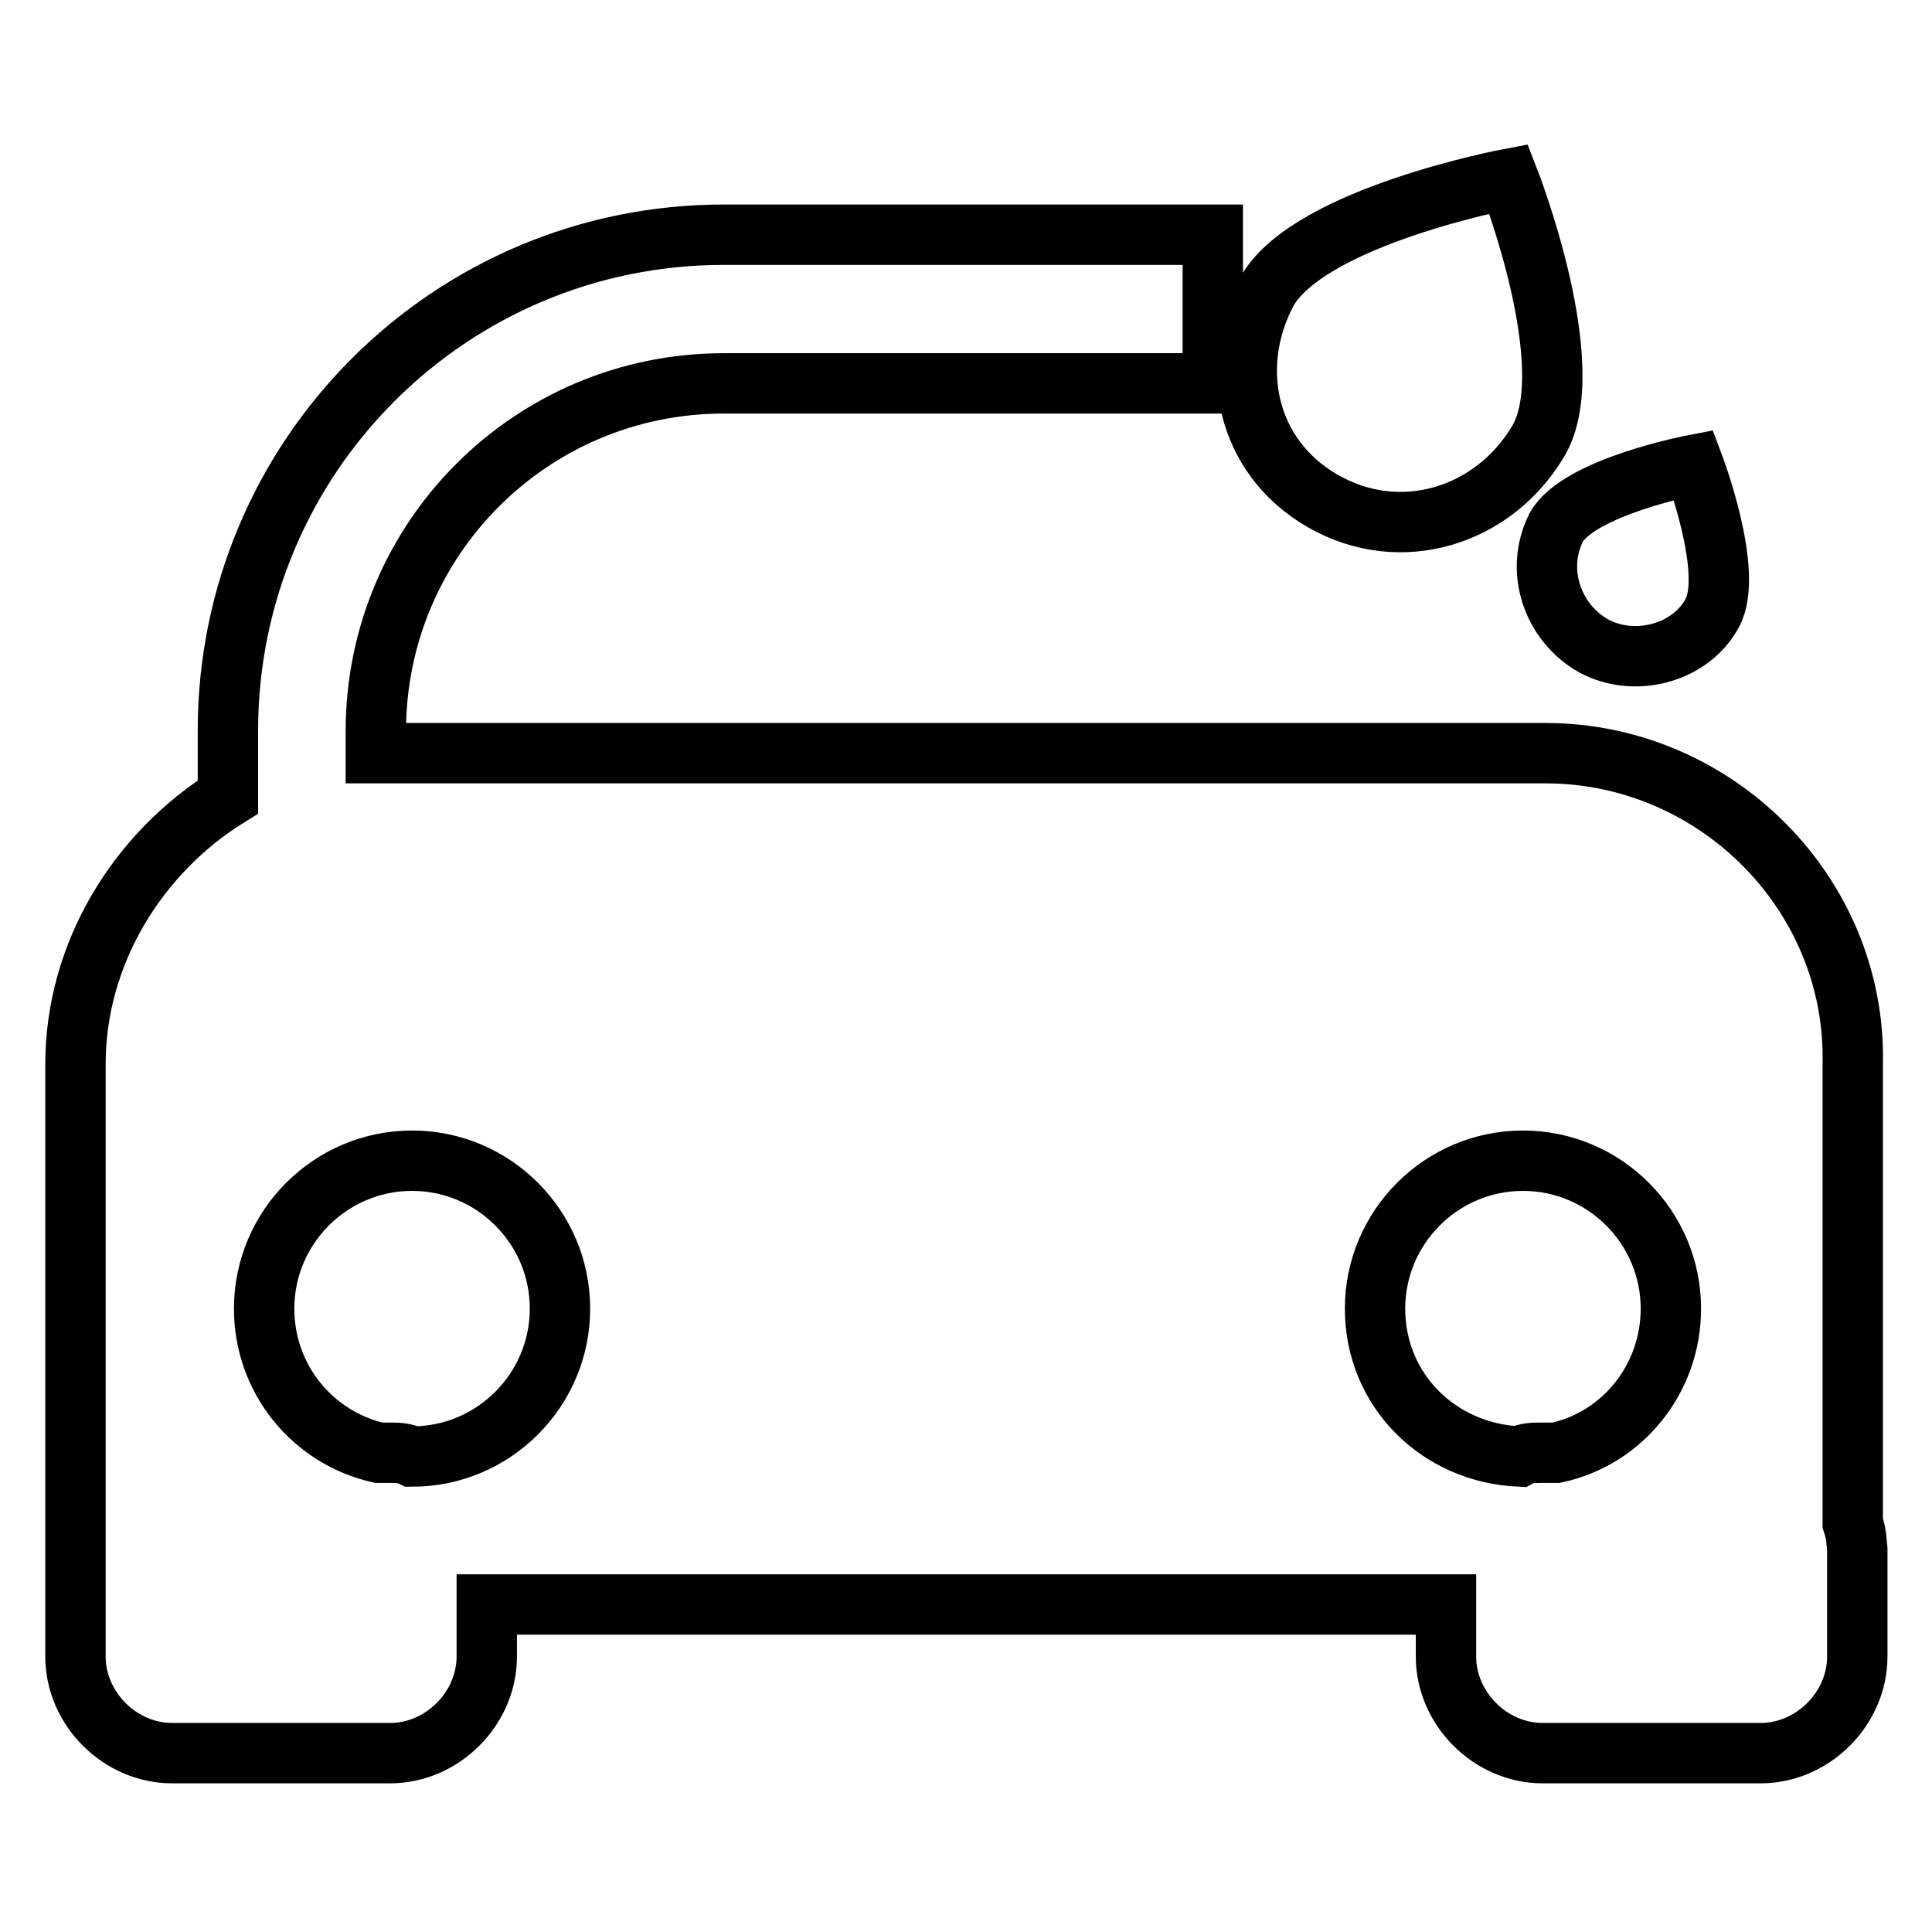
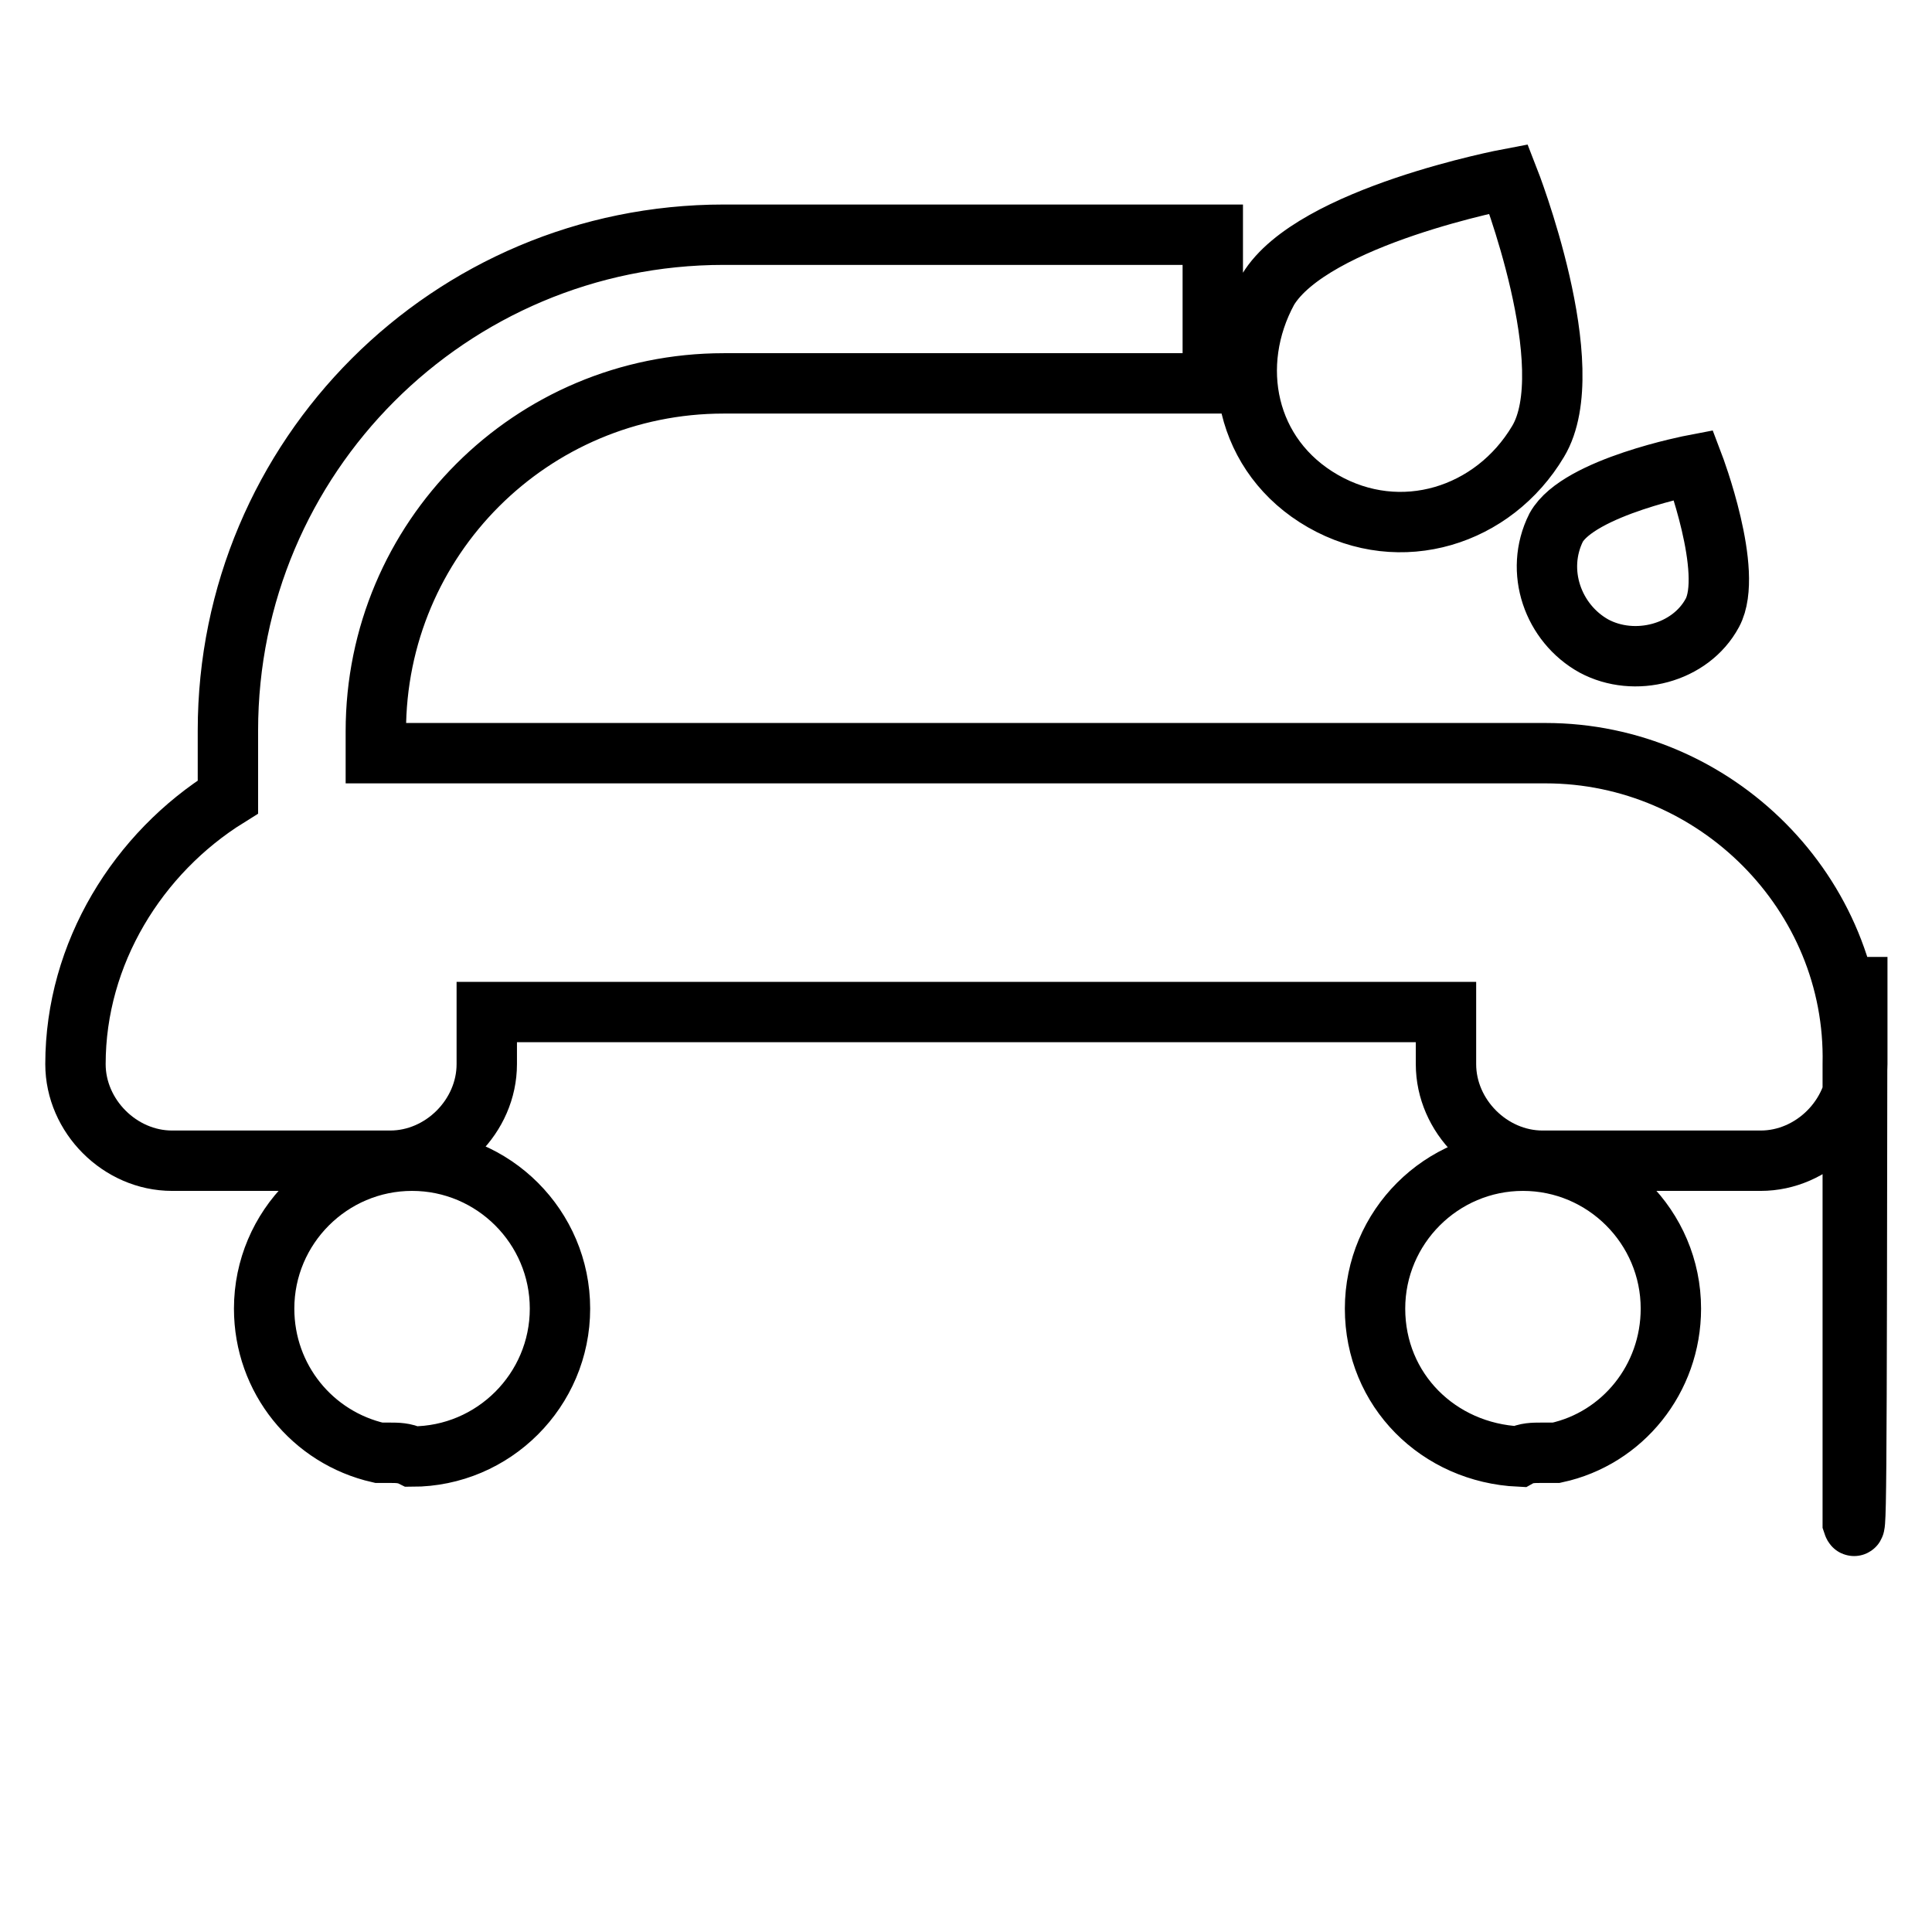
<svg xmlns="http://www.w3.org/2000/svg" version="1.1" x="0px" y="0px" viewBox="0 0 256 256" enable-background="new 0 0 256 256" xml:space="preserve">
  <g>
-     <path stroke-width="8" fill-opacity="0" stroke="#000000" d="M175.3,66.4c10.3,5.9,22.6,2,28.5-7.9c5.9-9.8-3.9-34.8-3.9-34.8s-26,4.9-31.9,14.7 C162.6,48.3,165,60.5,175.3,66.4z M245.5,201.8V141c0.5-22.6-18.2-41.2-40.7-41.2h-155v-2.9c0-25.5,20.6-46.1,46.1-46.1h64.8V31.1 H95.9c-36.3,0-65.7,29.4-65.7,65.7v8.8C18.3,113,10,126.3,10,141v78.5c0,6.9,5.9,12.8,12.8,12.8h28.9c6.9,0,12.8-5.9,12.8-12.8 v-6.9h127.1v6.9c0,6.9,5.9,12.8,12.8,12.8h28.9c6.9,0,12.8-5.9,12.8-12.8v-14.2C246,204.3,246,203.3,245.5,201.8L245.5,201.8z  M54.6,193c-1-0.5-2-0.5-2.9-0.5h-1.5c-8.8-2-15.2-9.8-15.2-19.1c0-10.8,8.8-19.6,19.6-19.6c10.8,0,19.6,8.8,19.6,19.6 S65.4,193,54.6,193z M182.2,173.4c0-10.8,8.8-19.6,19.6-19.6c10.8,0,19.6,8.8,19.6,19.6c0,9.3-6.4,17.2-15.2,19.1h-2 c-1,0-2,0-2.9,0.5C190.6,192.5,182.2,184.2,182.2,173.4z M211.2,85.6c5.4,2.9,12.8,1,15.7-4.4c2.9-5.4-2.5-19.6-2.5-19.6 s-15.2,2.9-18.2,8.3C203.3,75.7,205.8,82.6,211.2,85.6L211.2,85.6z" />
+     <path stroke-width="8" fill-opacity="0" stroke="#000000" d="M175.3,66.4c10.3,5.9,22.6,2,28.5-7.9c5.9-9.8-3.9-34.8-3.9-34.8s-26,4.9-31.9,14.7 C162.6,48.3,165,60.5,175.3,66.4z M245.5,201.8V141c0.5-22.6-18.2-41.2-40.7-41.2h-155v-2.9c0-25.5,20.6-46.1,46.1-46.1h64.8V31.1 H95.9c-36.3,0-65.7,29.4-65.7,65.7v8.8C18.3,113,10,126.3,10,141c0,6.9,5.9,12.8,12.8,12.8h28.9c6.9,0,12.8-5.9,12.8-12.8 v-6.9h127.1v6.9c0,6.9,5.9,12.8,12.8,12.8h28.9c6.9,0,12.8-5.9,12.8-12.8v-14.2C246,204.3,246,203.3,245.5,201.8L245.5,201.8z  M54.6,193c-1-0.5-2-0.5-2.9-0.5h-1.5c-8.8-2-15.2-9.8-15.2-19.1c0-10.8,8.8-19.6,19.6-19.6c10.8,0,19.6,8.8,19.6,19.6 S65.4,193,54.6,193z M182.2,173.4c0-10.8,8.8-19.6,19.6-19.6c10.8,0,19.6,8.8,19.6,19.6c0,9.3-6.4,17.2-15.2,19.1h-2 c-1,0-2,0-2.9,0.5C190.6,192.5,182.2,184.2,182.2,173.4z M211.2,85.6c5.4,2.9,12.8,1,15.7-4.4c2.9-5.4-2.5-19.6-2.5-19.6 s-15.2,2.9-18.2,8.3C203.3,75.7,205.8,82.6,211.2,85.6L211.2,85.6z" />
  </g>
</svg>